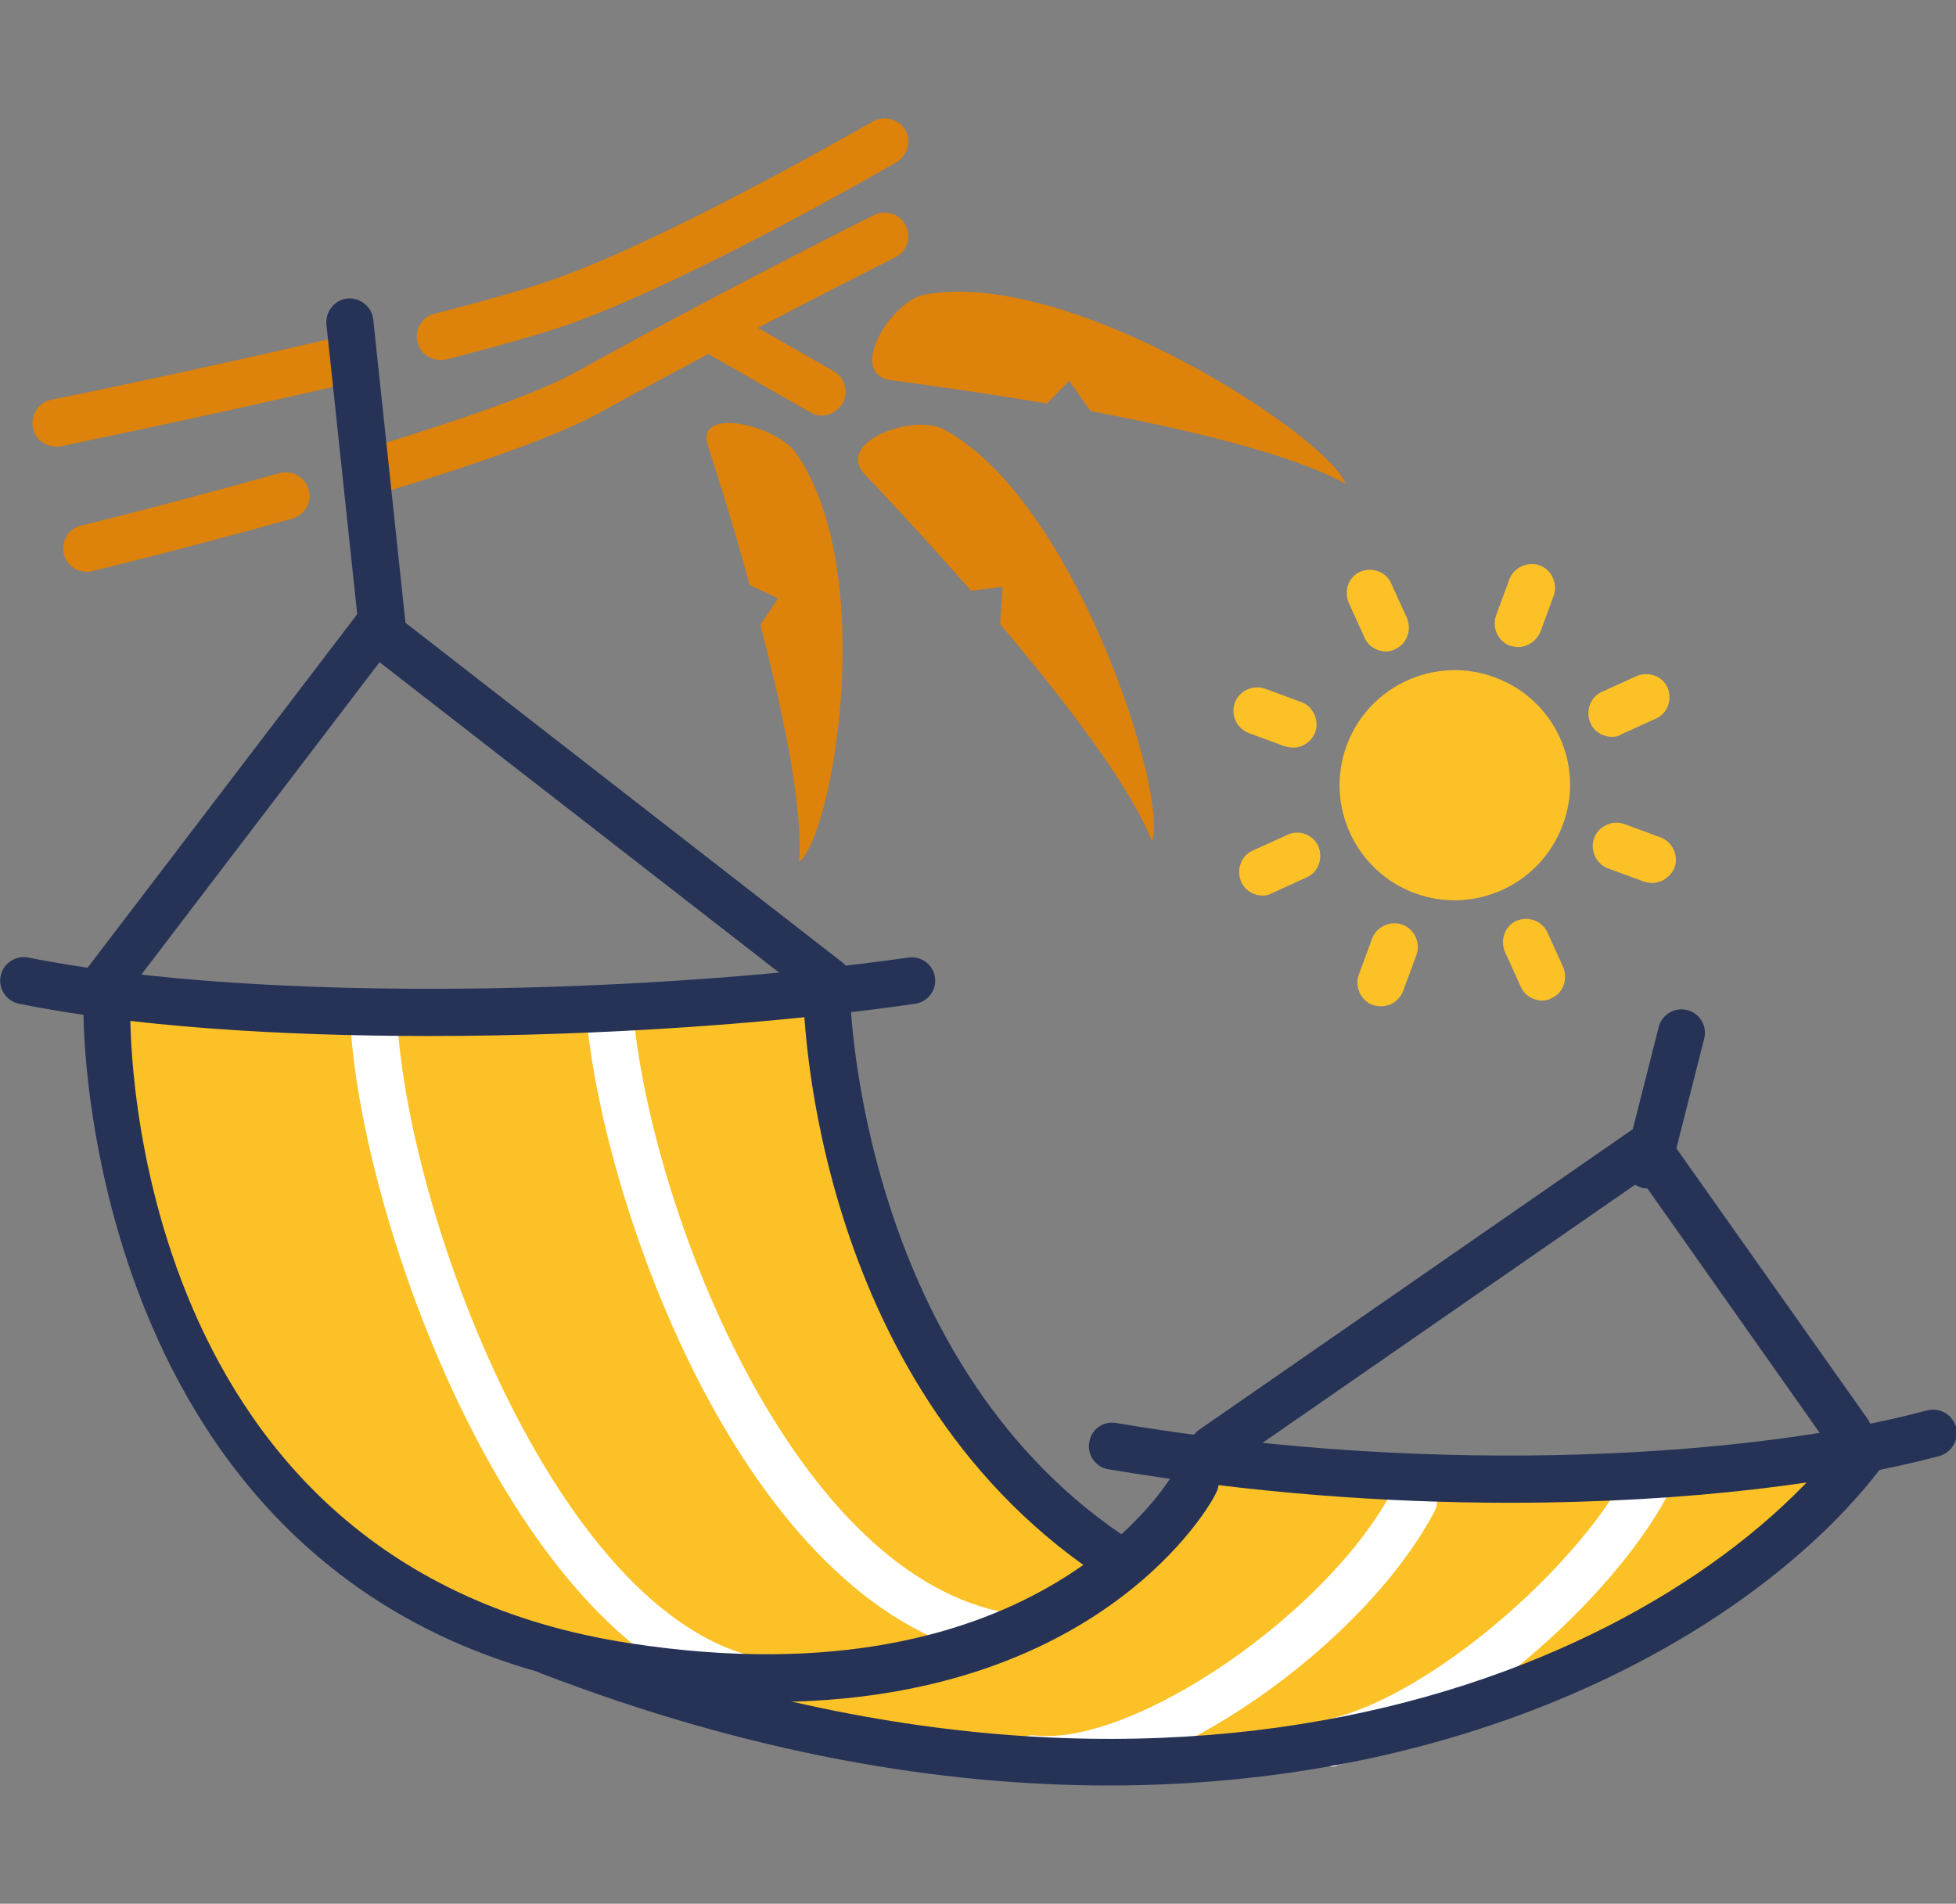
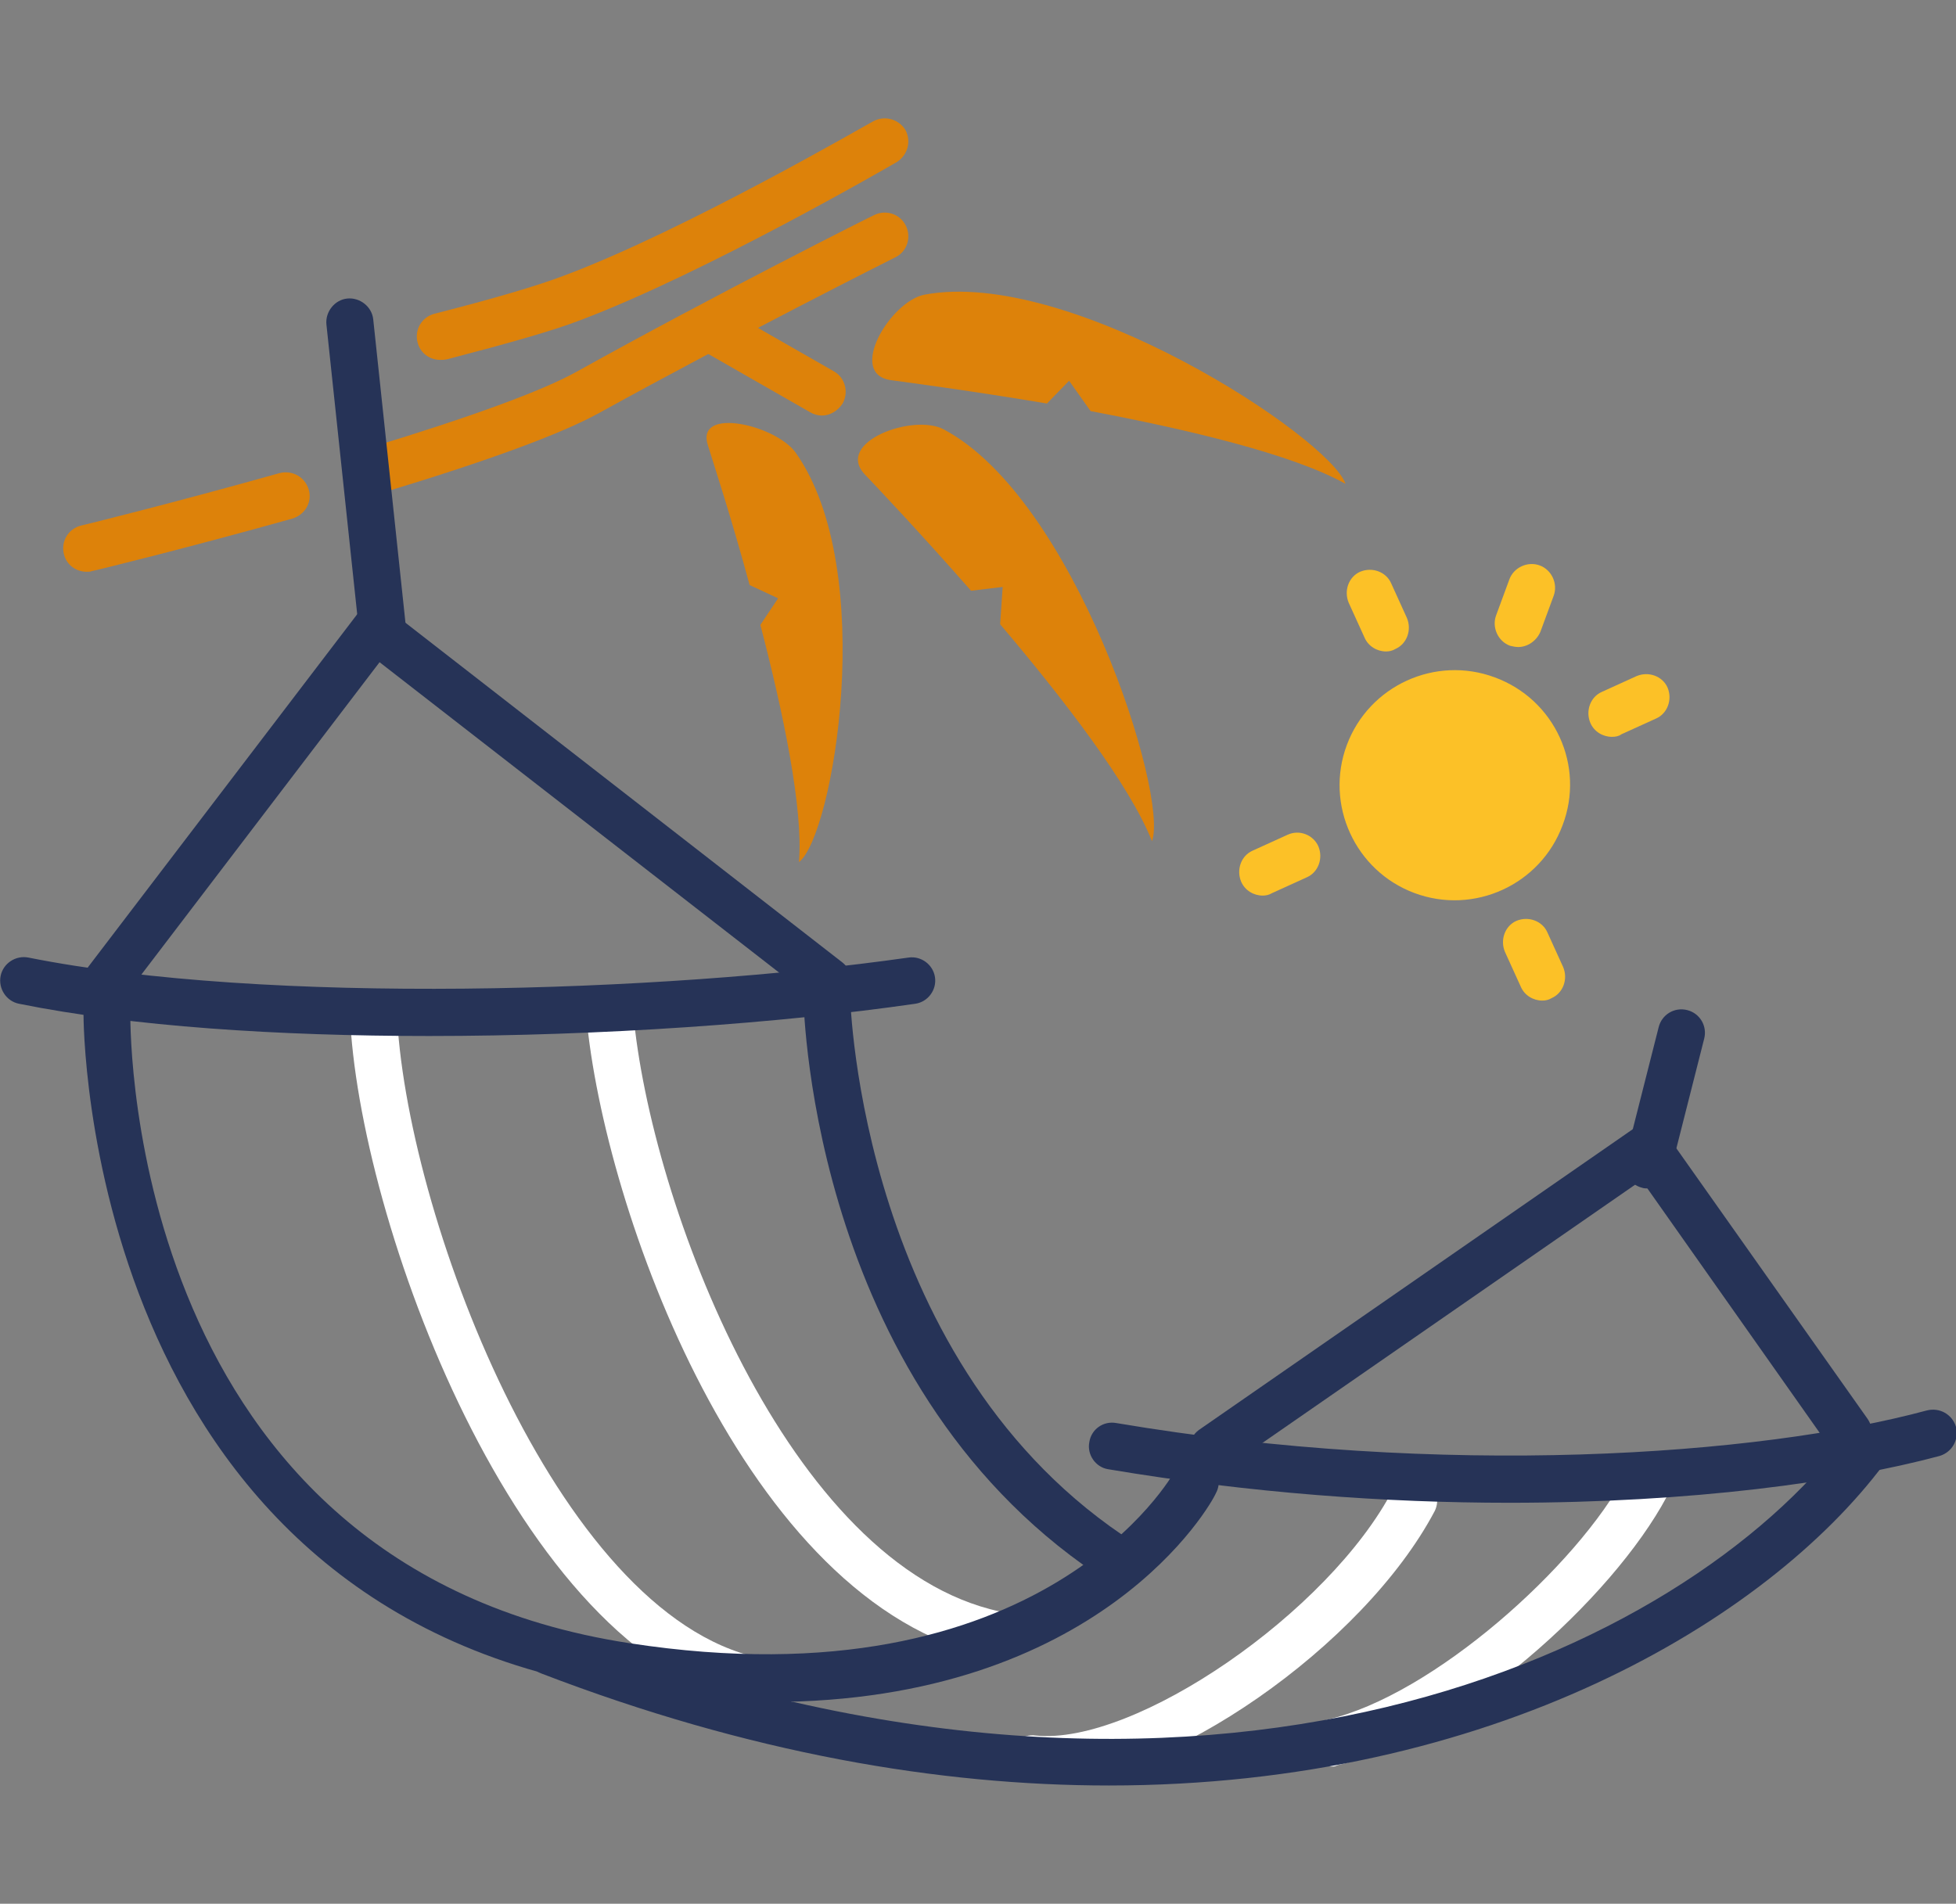
<svg xmlns="http://www.w3.org/2000/svg" version="1.1" id="Layer_1" x="0px" y="0px" viewBox="0 0 309.2 301" style="enable-background:new 0 0 309.2 301;" xml:space="preserve">
  <rect x="0" y="0" width="309.2" height="301" fill="#808080" stroke="none" />
  <style type="text/css">
	.st0{fill:#FCC127;}
	.st1{fill:#DD820A;}
	.st2{fill:#FFFFFF;}
	.st3{fill:#263357;}
</style>
  <g>
-     <path class="st0" d="M247,130.5c-3.5,9.4-14,14.2-23.4,10.7s-14.2-14-10.7-23.4c3.5-9.4,14-14.2,23.4-10.7   C245.8,110.6,250.6,121.1,247,130.5z" />
+     <path class="st0" d="M247,130.5c-3.5,9.4-14,14.2-23.4,10.7s-14.2-14-10.7-23.4c3.5-9.4,14-14.2,23.4-10.7   C245.8,110.6,250.6,121.1,247,130.5" />
    <g>
      <path class="st0" d="M240,102.3c-0.4,0-0.9-0.1-1.3-0.2c-1.9-0.7-2.9-2.9-2.2-4.8l2.1-5.7c0.7-1.9,2.9-2.9,4.8-2.2    c1.9,0.7,2.9,2.9,2.2,4.8l-2.1,5.7C242.9,101.3,241.5,102.3,240,102.3z" />
    </g>
    <g>
      <path class="st0" d="M219.1,103c-1.4,0-2.8-0.8-3.4-2.2l-2.5-5.5c-0.8-1.9,0-4.1,1.8-4.9c1.9-0.8,4.1,0,4.9,1.8l2.5,5.5    c0.8,1.9,0,4.1-1.8,4.9C220.1,102.9,219.6,103,219.1,103z" />
    </g>
    <g>
-       <path class="st0" d="M204.4,118.2c-0.4,0-0.9-0.1-1.3-0.2l-5.7-2.1c-1.9-0.7-2.9-2.9-2.2-4.8c0.7-1.9,2.9-2.9,4.8-2.2l5.7,2.1    c1.9,0.7,2.9,2.9,2.2,4.8C207.3,117.3,205.9,118.2,204.4,118.2z" />
-     </g>
+       </g>
    <g>
      <path class="st0" d="M199.6,141.6c-1.4,0-2.8-0.8-3.4-2.2c-0.8-1.9,0-4.1,1.8-4.9l5.5-2.5c1.9-0.9,4.1,0,4.9,1.8    c0.8,1.9,0,4.1-1.8,4.9l-5.5,2.5C200.6,141.5,200.1,141.6,199.6,141.6z" />
    </g>
    <g>
-       <path class="st0" d="M218.3,159.1c-0.4,0-0.9-0.1-1.3-0.2c-1.9-0.7-2.9-2.9-2.2-4.8l2.1-5.7c0.7-1.9,2.9-2.9,4.8-2.2    c1.9,0.7,2.9,2.9,2.2,4.8l-2.1,5.7C221.2,158.2,219.8,159.1,218.3,159.1z" />
-     </g>
+       </g>
    <g>
      <path class="st0" d="M243.8,158.2c-1.4,0-2.8-0.8-3.4-2.2l-2.5-5.5c-0.8-1.9,0-4.1,1.8-4.9c1.9-0.8,4.1,0,4.9,1.8l2.5,5.5    c0.8,1.9,0,4.1-1.8,4.9C244.8,158.1,244.3,158.2,243.8,158.2z" />
    </g>
    <g>
-       <path class="st0" d="M261.2,139.6c-0.4,0-0.9-0.1-1.3-0.2l-5.7-2.1c-1.9-0.7-2.9-2.9-2.2-4.8c0.7-1.9,2.9-2.9,4.8-2.2l5.7,2.1    c1.9,0.7,2.9,2.9,2.2,4.8C264.1,138.6,262.7,139.6,261.2,139.6z" />
-     </g>
+       </g>
    <g>
      <path class="st0" d="M254.8,116.5c-1.4,0-2.8-0.8-3.4-2.2c-0.8-1.9,0-4.1,1.8-4.9l5.5-2.5c1.9-0.8,4.1,0,4.9,1.8    c0.8,1.9,0,4.1-1.8,4.9l-5.5,2.5C255.9,116.4,255.4,116.5,254.8,116.5z" />
    </g>
    <g>
      <path class="st1" d="M59.7,77.9c-1.6,0-3.1-1-3.5-2.6c-0.6-2,0.5-4,2.5-4.6c15.8-4.8,27-8.9,32.4-11.9    c22.1-12.3,46.8-24.7,47.1-24.8c1.8-0.9,4.1-0.2,5,1.7c0.9,1.8,0.2,4.1-1.7,5c-0.2,0.1-24.9,12.5-46.8,24.6    c-6,3.3-17.4,7.5-33.9,12.5C60.4,77.9,60,77.9,59.7,77.9z" />
    </g>
    <g>
      <path class="st1" d="M13.7,90.4c-1.7,0-3.2-1.1-3.6-2.8c-0.5-2,0.7-4,2.7-4.5c0.1,0,14.7-3.6,31.4-8.3c2-0.5,4,0.6,4.6,2.6    c0.6,2-0.6,4-2.6,4.6c-16.8,4.7-31.5,8.3-31.7,8.3C14.3,90.4,14,90.4,13.7,90.4z" />
    </g>
    <g>
      <path class="st1" d="M69.6,56.9c-1.7,0-3.2-1.1-3.6-2.8c-0.5-2,0.7-4,2.7-4.5c9.4-2.4,16.2-4.4,20.4-6    c19.3-7.2,48.6-24.3,48.9-24.4c1.8-1,4-0.4,5.1,1.3c1,1.8,0.4,4-1.3,5.1c-1.2,0.7-30.2,17.5-50,25c-4.4,1.7-11.5,3.7-21.1,6.2    C70.2,56.9,69.9,56.9,69.6,56.9z" />
    </g>
    <g>
-       <path class="st1" d="M8.8,70.6c-1.7,0-3.3-1.2-3.6-3c-0.4-2,0.9-4,2.9-4.4c0.2,0,22.1-4.5,43.6-9.5c2-0.5,4,0.8,4.5,2.8    c0.5,2-0.8,4-2.8,4.5c-21.6,5-43.6,9.5-43.9,9.6C9.3,70.6,9,70.6,8.8,70.6z" />
-     </g>
+       </g>
    <g>
      <path class="st1" d="M129.9,65.7c-0.6,0-1.3-0.2-1.8-0.5l-17.3-9.9c-1.8-1-2.4-3.3-1.4-5.1c1-1.8,3.3-2.4,5.1-1.4l17.3,9.9    c1.8,1,2.4,3.3,1.4,5.1C132.4,65,131.2,65.7,129.9,65.7z" />
    </g>
    <path class="st1" d="M111.9,70.4c0.8,2.6,3.7,11.4,6.6,22.1l4.5,2.1l-2.8,4.2c3.6,13.8,6.8,29.1,6.1,37.5   c5.4-4.1,12.6-46.1-0.5-64.7C122.7,67.2,109.9,64.2,111.9,70.4z" />
    <path class="st1" d="M136.7,75c2,2.1,8.9,9.4,16.8,18.4l5-0.6l-0.4,5.9c10,11.8,20.5,25.4,24,34.3c2.7-7.3-12.2-54.1-32.9-65.1   C144.4,65.3,131.9,69.9,136.7,75z" />
    <path class="st1" d="M140.8,60.1c2.9,0.4,12.8,1.7,24.7,3.7l3.5-3.6l3.4,4.8c15.3,2.9,31.9,6.8,40.3,11.5   c-2.6-7.4-43.6-34.3-66.6-29.9C140.7,47.7,133.9,59.1,140.8,60.1z" />
-     <path class="st0" d="M177.1,246.4c6.2-4.1,10.9-9.2,13.2-15.9c22.2,4.9,63.5,2.6,105.9-2.6c0,0-40.3,43.6-85.3,48.9   c-45,5.3-84.1-1.3-97.3-11.9c-15.9,0-28.7-3.5-39.7-7.9c-52.9-21.2-58.2-100.6-58.2-100.6c37.2,4.1,77.8,5.9,116.5,0   C133.2,191.3,142.8,221.8,177.1,246.4z" />
    <g>
      <path class="st2" d="M165.2,281.9c-0.8,0-1.5,0-2.3-0.1c-2-0.2-3.5-2-3.3-4.1c0.2-2,2-3.6,4.1-3.3c15.7,1.6,46.4-19.5,56.5-38.9    c1-1.8,3.2-2.5,5-1.6c1.8,0.9,2.5,3.2,1.6,5C215.5,260.3,184.2,281.9,165.2,281.9z" />
    </g>
    <g>
      <path class="st2" d="M210.6,279.3c-1.7,0-3.2-1.2-3.6-2.9c-0.5-2,0.8-4,2.8-4.5c16.8-3.9,39.6-24.4,47.2-38.8c1-1.8,3.2-2.5,5-1.5    c1.8,1,2.5,3.2,1.5,5c-8.7,16.3-32.9,38-52.1,42.5C211.1,279.3,210.8,279.3,210.6,279.3z" />
    </g>
    <g>
      <path class="st2" d="M157.3,262c-0.3,0-0.5,0-0.8-0.1c-38.9-8.3-61.1-71.1-63.8-101.2c-0.2-2,1.3-3.8,3.4-4c2-0.2,3.8,1.3,4,3.4    c2.7,30.1,24.4,87.5,58,94.7c2,0.4,3.3,2.4,2.8,4.4C160.5,260.8,159,262,157.3,262z" />
    </g>
    <g>
      <path class="st2" d="M122.8,270c-0.1,0-0.2,0-0.4,0c-38.2-3.8-64.2-72.4-66.9-106.6c-0.2-2,1.4-3.8,3.4-4c2-0.2,3.8,1.4,4,3.4    c2.6,33.3,27.4,96.6,60.2,99.8c2,0.2,3.5,2,3.3,4.1C126.3,268.5,124.7,270,122.8,270z" />
    </g>
    <g>
      <path class="st3" d="M67.8,163.8c-23.8,0-47-1.5-64.8-5.1c-2-0.4-3.3-2.4-2.9-4.4c0.4-2,2.4-3.3,4.4-2.9    c37.6,7.5,99.7,5.6,139.1,0c2-0.3,3.9,1.1,4.2,3.1c0.3,2-1.1,3.9-3.1,4.2C123.2,161.8,95.1,163.8,67.8,163.8z" />
    </g>
    <g>
      <path class="st3" d="M238.6,237.6c-19.3,0-40.8-1.5-63.4-5.3c-2-0.3-3.4-2.3-3-4.3c0.3-2,2.2-3.4,4.3-3    c51.5,8.7,101.4,5.2,128.1-2c2-0.5,4,0.6,4.6,2.6c0.5,2-0.6,4-2.6,4.6C291.3,234.3,267.4,237.6,238.6,237.6z" />
    </g>
    <g>
      <path class="st3" d="M121.6,269.1c-7.1,0-14.8-0.6-23.2-1.9c-85.3-13.1-85.2-106-85.2-106.9c0-2,1.8-3.7,3.7-3.7    c2,0,3.7,1.7,3.7,3.7c0,3.6,0,87.4,78.9,99.5c65.5,10.1,86-26.8,86.2-27.2c1-1.8,3.2-2.5,5-1.5c1.8,1,2.5,3.2,1.5,5    C191.5,237.8,174,269.1,121.6,269.1z" />
    </g>
    <g>
      <path class="st3" d="M177.5,250.9c-0.7,0-1.4-0.2-2-0.6c-46.9-29.8-48.4-90-48.5-92.5c0-2,1.6-3.7,3.6-3.8c2.1,0,3.7,1.6,3.8,3.6    c0,0.6,1.6,58.7,45,86.4c1.7,1.1,2.2,3.4,1.1,5.1C179.9,250.3,178.7,250.9,177.5,250.9z" />
    </g>
    <g>
      <path class="st3" d="M175.3,282.3c-26.8,0-56.9-5.1-89.7-17.7c-1.9-0.7-2.9-2.9-2.1-4.8c0.7-1.9,2.9-2.9,4.8-2.1    c102.8,39.5,178.1,3.3,203.6-30.7c1.2-1.6,3.6-2,5.2-0.7c1.6,1.2,2,3.6,0.7,5.2C279.3,256.2,235.8,282.3,175.3,282.3z" />
    </g>
    <g>
      <path class="st3" d="M191.7,232.9c-1.2,0-2.3-0.6-3.1-1.6c-1.2-1.7-0.7-4,0.9-5.2l68.8-47.7c1.7-1.2,4-0.8,5.1,0.9l31.8,45    c1.2,1.7,0.8,4-0.9,5.2c-1.7,1.2-4,0.8-5.2-0.9l-29.6-42l-65.8,45.6C193.1,232.7,192.4,232.9,191.7,232.9z" />
    </g>
    <g>
      <path class="st3" d="M16.9,158.8c-0.8,0-1.6-0.2-2.2-0.8c-1.6-1.2-1.9-3.6-0.7-5.2l42.4-55.6c0.6-0.8,1.5-1.3,2.5-1.4    c1-0.1,2,0.1,2.8,0.8l71.5,55.6c1.6,1.3,1.9,3.6,0.6,5.2c-1.3,1.6-3.6,1.9-5.2,0.6L60,104.7l-40.1,52.6    C19.2,158.3,18.1,158.8,16.9,158.8z" />
    </g>
    <g>
      <path class="st3" d="M60.6,104.5c-1.9,0-3.5-1.4-3.7-3.3l-5.3-49.9c-0.2-2,1.3-3.9,3.3-4.1c2-0.2,3.9,1.3,4.1,3.3l5.3,49.9    c0.2,2-1.3,3.9-3.3,4.1C60.9,104.5,60.7,104.5,60.6,104.5z" />
    </g>
    <g>
      <path class="st3" d="M260.5,187.9c-0.3,0-0.6,0-0.9-0.1c-2-0.5-3.2-2.5-2.7-4.5l5.3-20.9c0.5-2,2.5-3.2,4.5-2.7    c2,0.5,3.2,2.5,2.7,4.5l-5.3,20.9C263.7,186.8,262.1,187.9,260.5,187.9z" />
    </g>
  </g>
</svg>